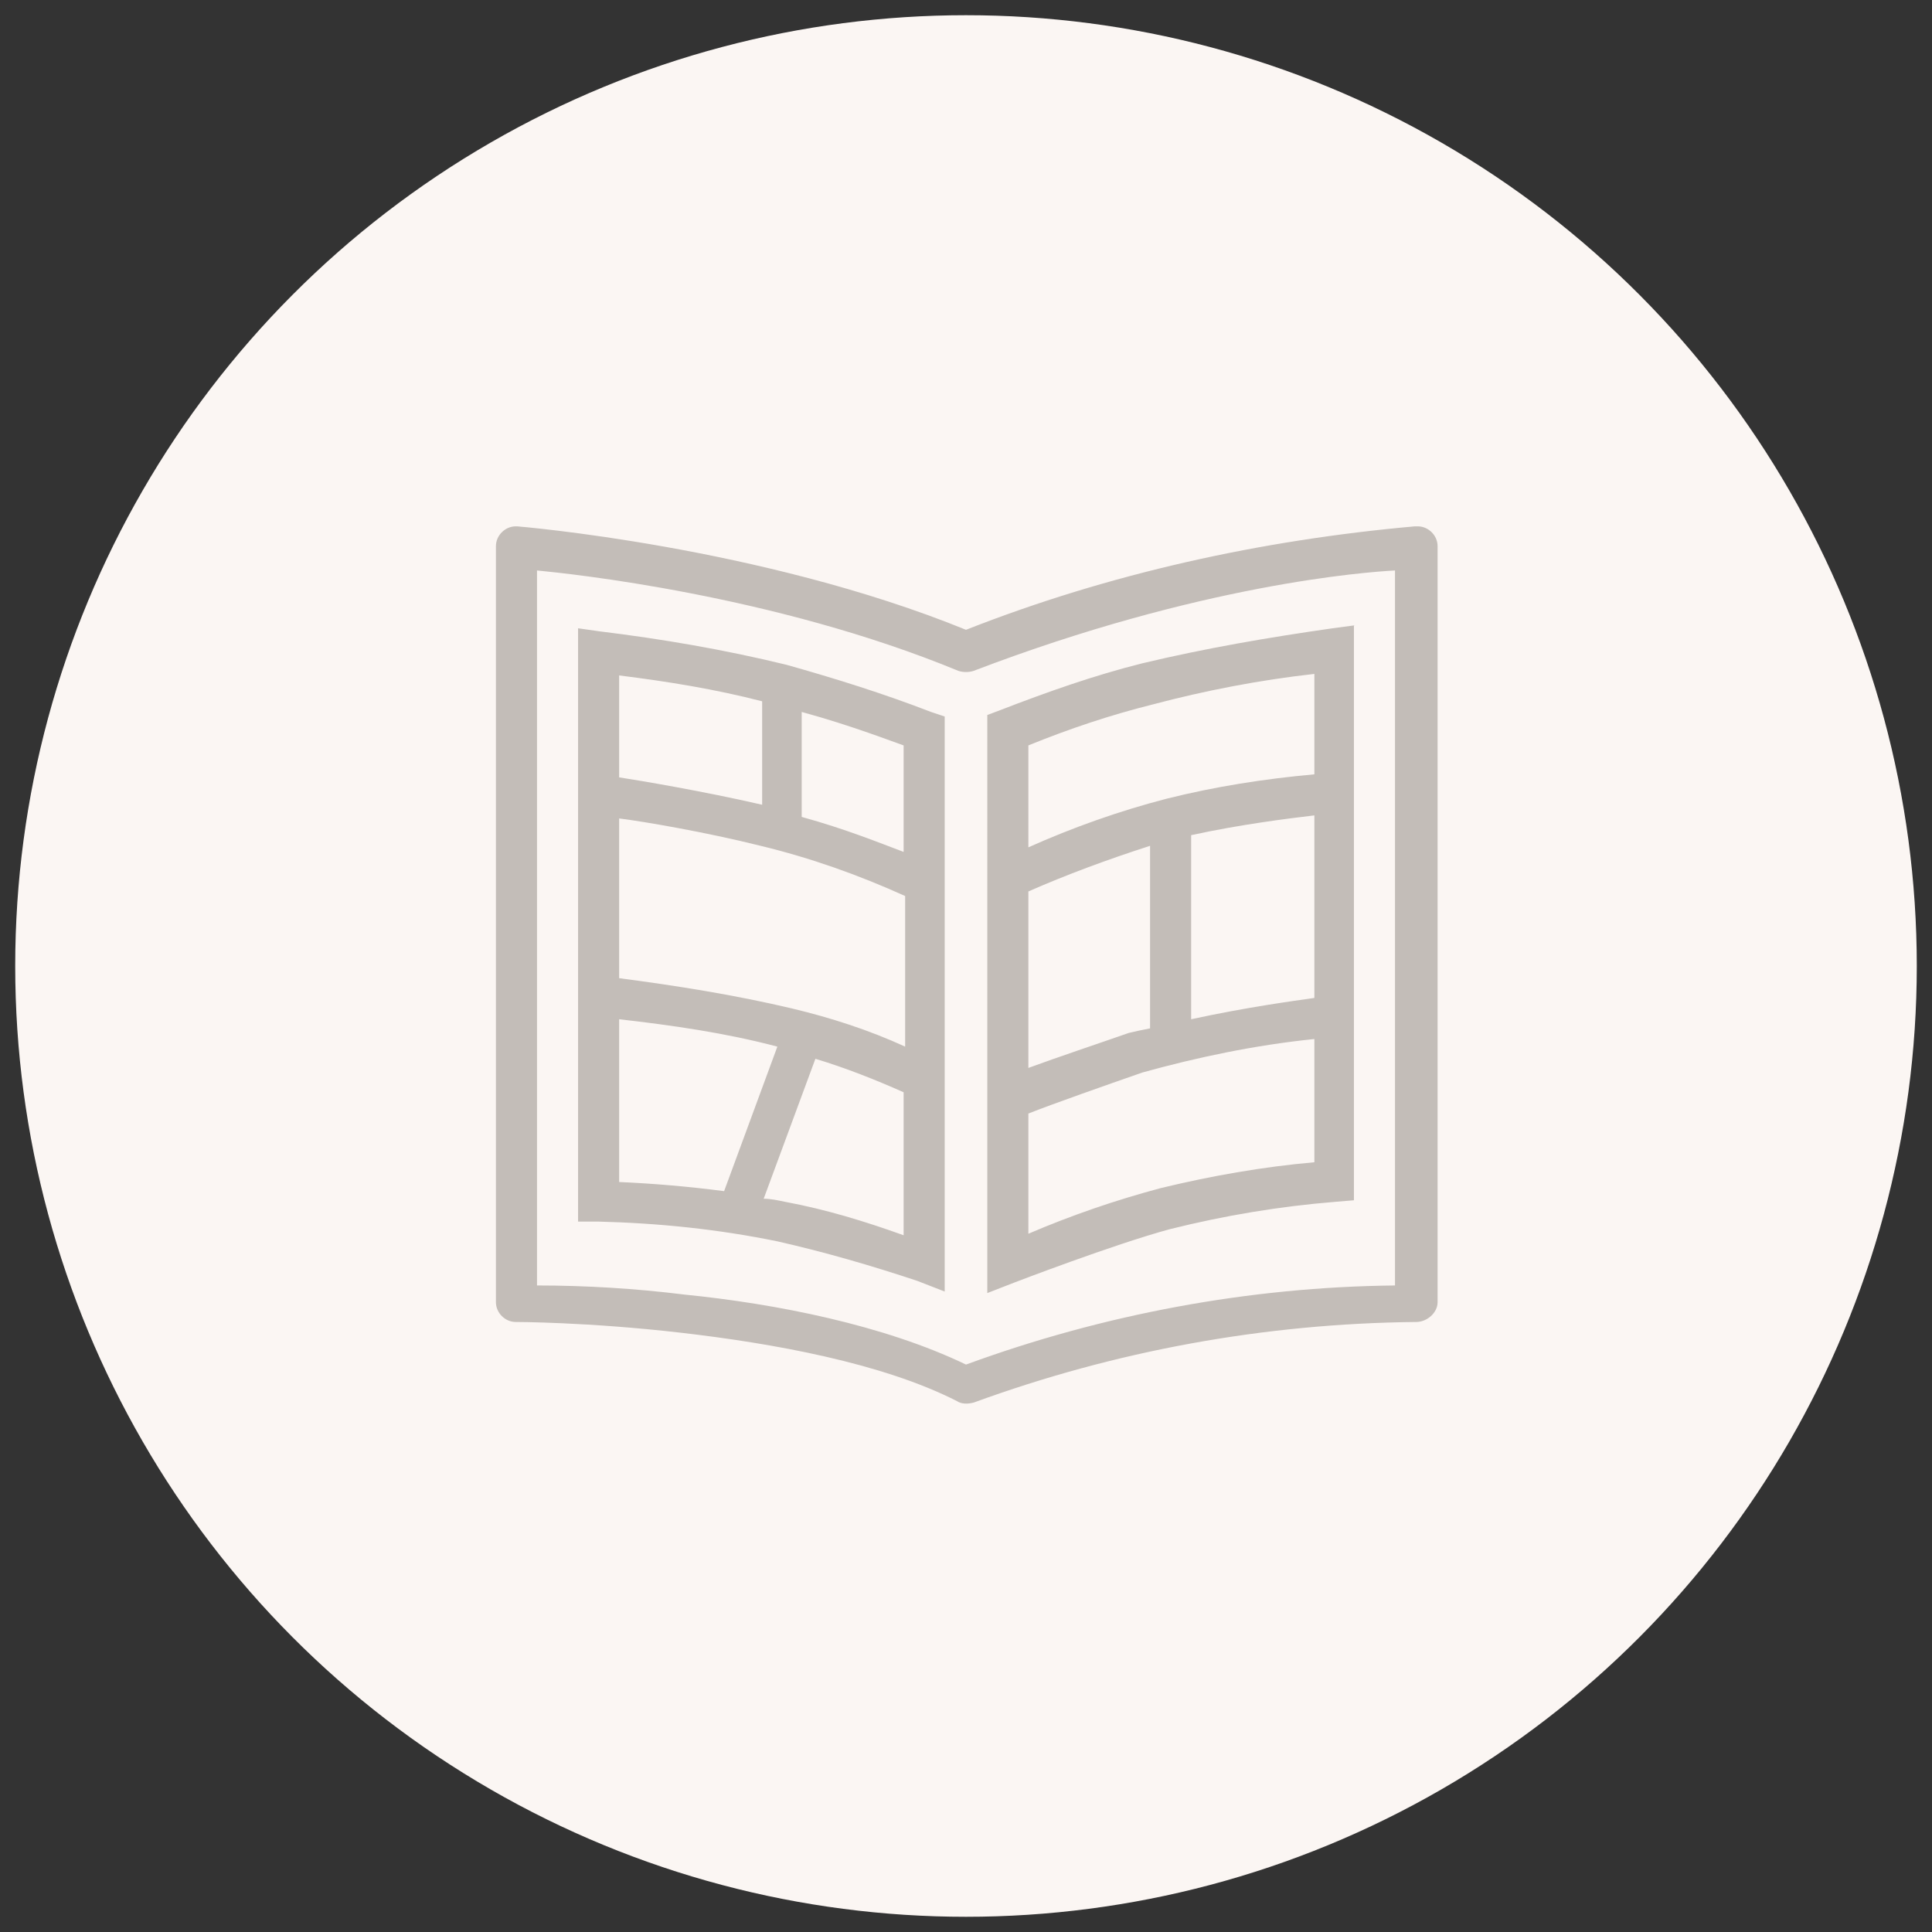
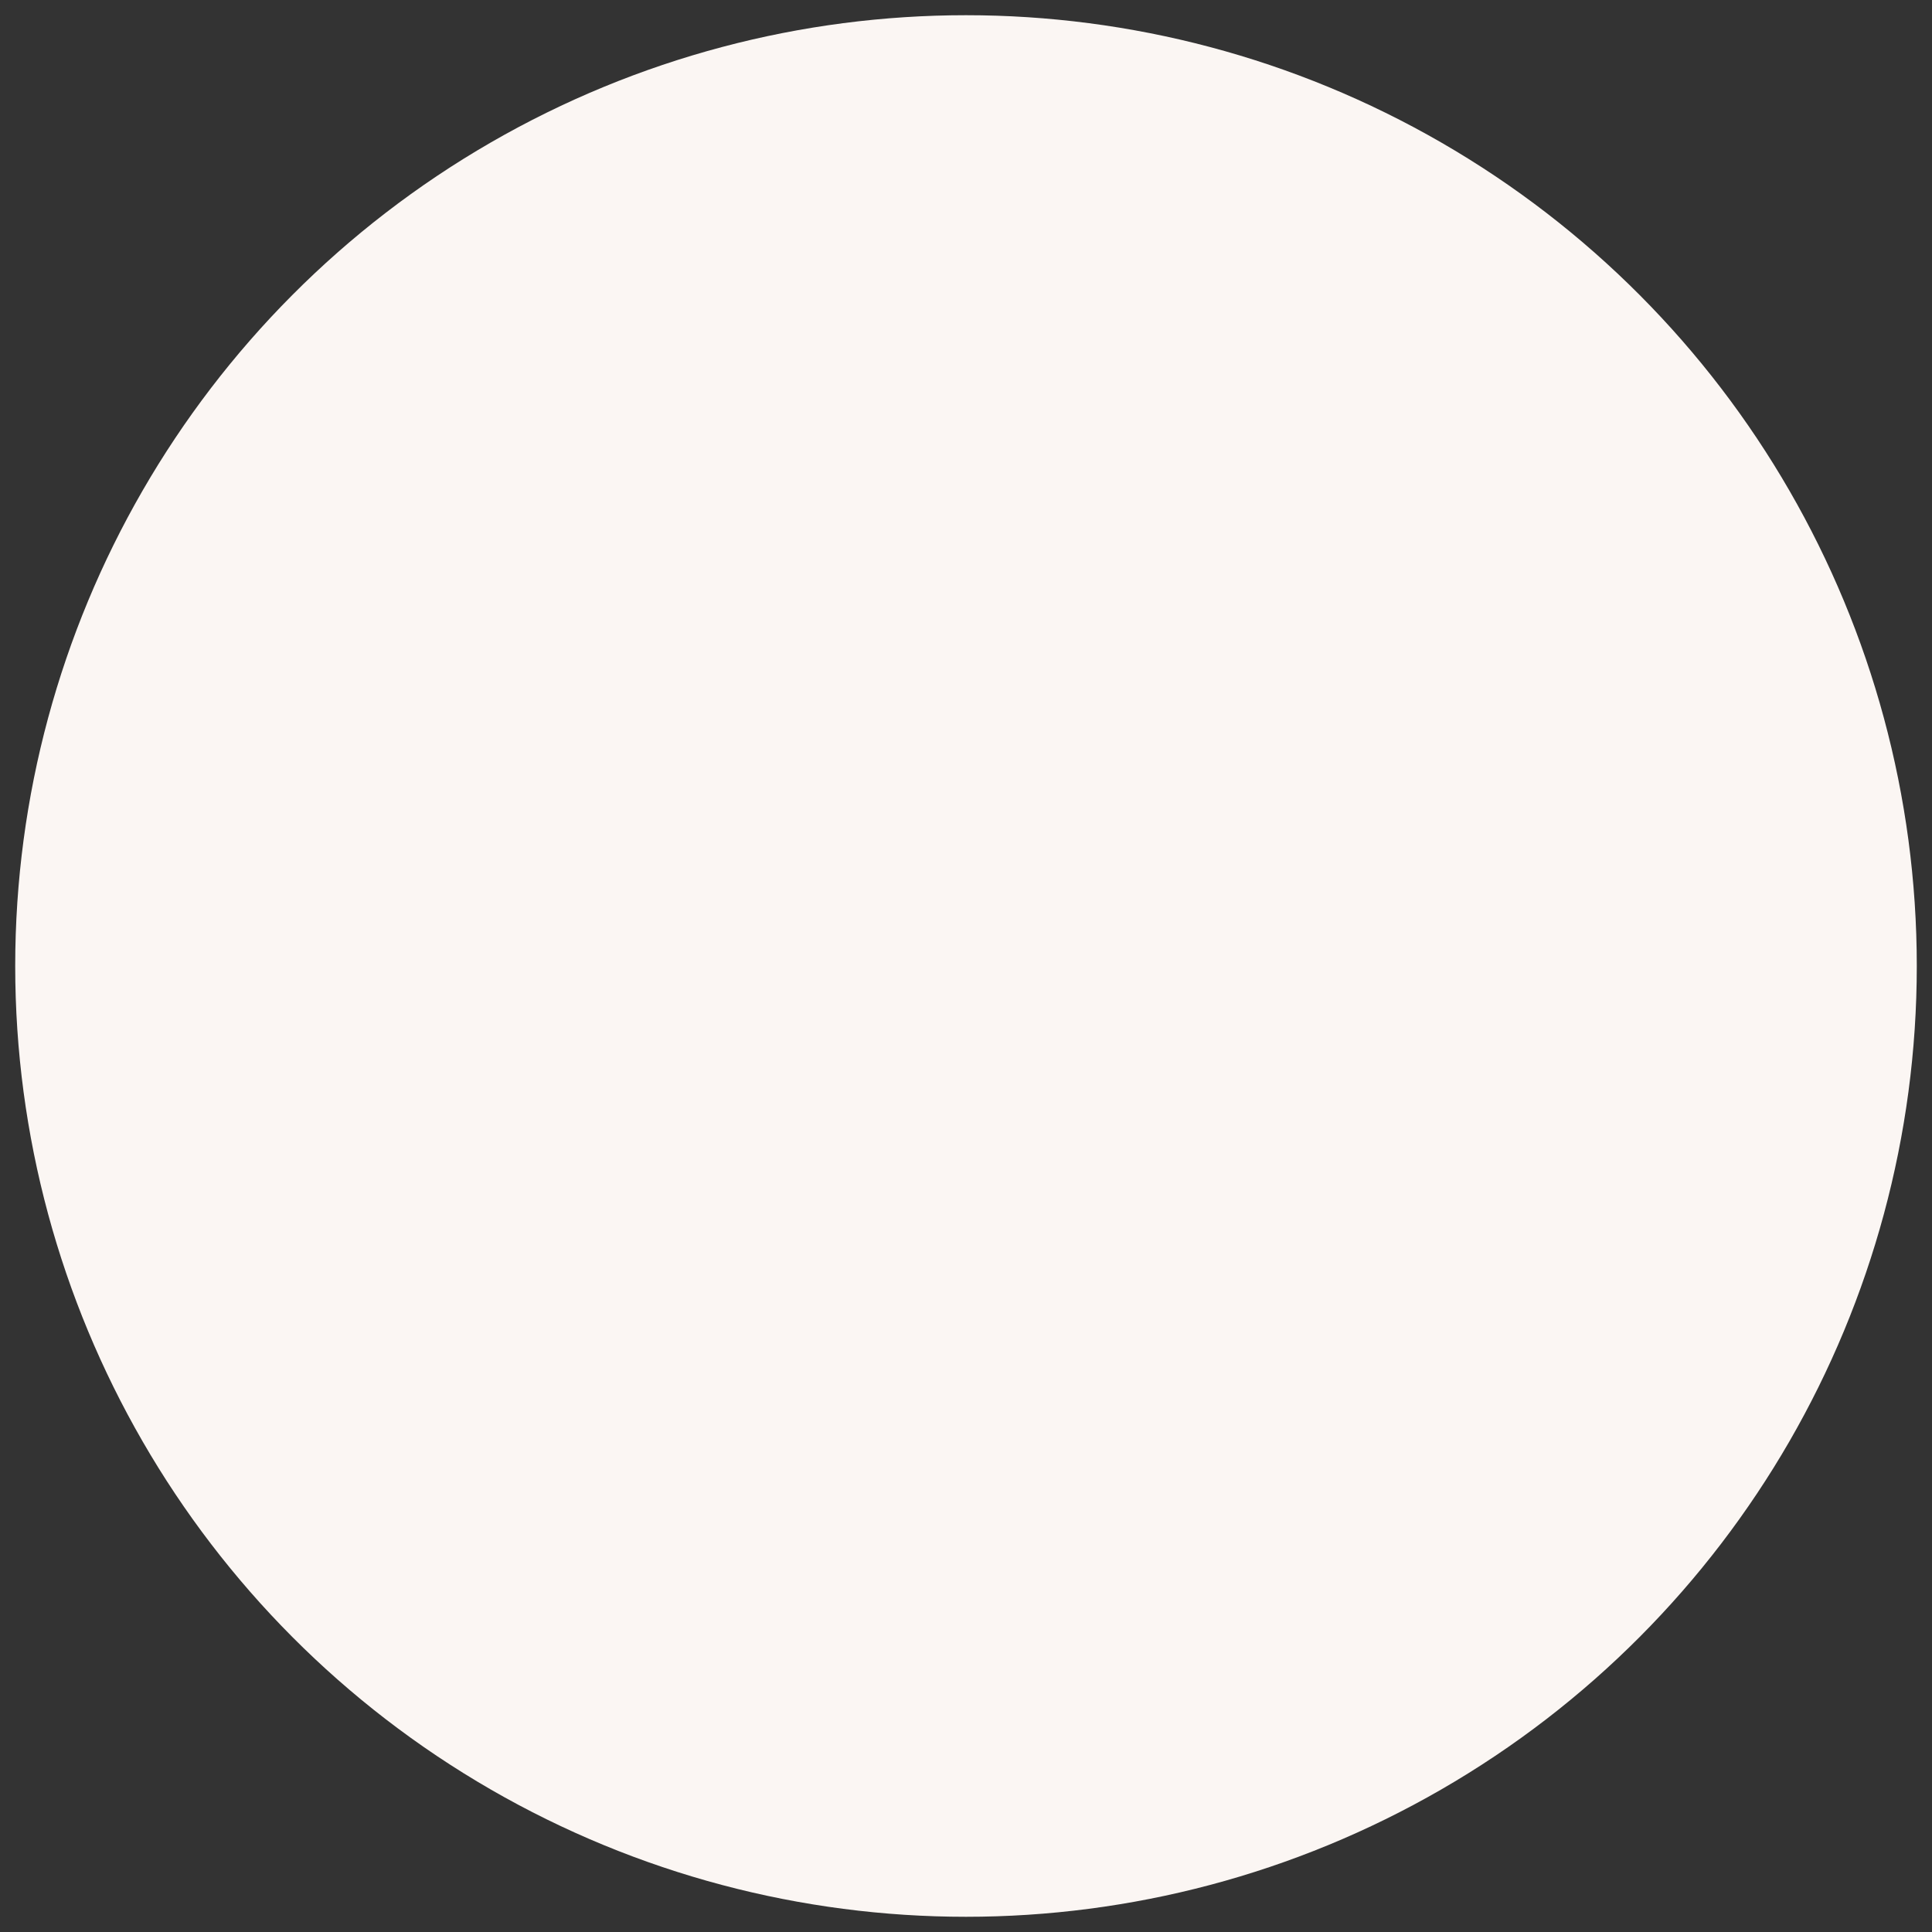
<svg xmlns="http://www.w3.org/2000/svg" version="1.1" id="Ebene_1" x="0px" y="0px" viewBox="0 0 127 127" style="enable-background:new 0 0 127 127;" xml:space="preserve">
  <rect x="0" y="0" width="127" height="127" fill="#333333" stroke="none" />
  <style type="text/css">
	.st0{fill:#FBF6F3;}
	.st1{fill:#C3BDB8;}
</style>
  <g>
    <g>
      <circle id="Ellipse_37" class="st0" cx="63.5" cy="63.5" r="62.5" />
    </g>
-     <path id="Pfad_650" class="st1" d="M33.9,34.6c-0.7,0-1.3,0.6-1.3,1.3v49.7c0,0.7,0.6,1.3,1.3,1.3c0,0,4.7,0,10.8,0.7   s13.3,2,18.2,4.5c0.3,0.2,0.7,0.2,1.1,0.1c9.3-3.4,19.1-5.2,29.1-5.3c0.7,0,1.4-0.6,1.4-1.3c0,0,0,0,0,0V35.9   c0-0.7-0.6-1.3-1.3-1.3H93c-10.1,0.9-20.1,3.1-29.5,6.8C50,35.9,34,34.6,34,34.6C34,34.6,33.9,34.6,33.9,34.6 M91.7,37.5v47   c-9.6,0.1-19.2,1.9-28.2,5.2C58.1,87.1,51,85.7,45,85.1c-3.2-0.4-6.5-0.6-9.7-0.6v-47c2.1,0.2,15.6,1.6,27.7,6.6   c0.3,0.1,0.7,0.1,1,0C78.9,38.4,89.8,37.6,91.7,37.5 M89.1,41.1l-1.5,0.2c-4.2,0.6-8.3,1.3-12.5,2.3c-3.2,0.8-6.3,1.9-9.4,3.1   l-0.8,0.3V85l1.8-0.7c0,0,6.5-2.5,10.2-3.5c3.6-0.9,7.2-1.5,10.9-1.8l1.2-0.1V41.1z M38,41.3v1.5l0,37.5h1.3   c4,0.1,7.9,0.5,11.8,1.3c3.1,0.7,6.2,1.6,9.2,2.6l1.8,0.7V47.1l-0.9-0.3c-3.1-1.2-6.3-2.2-9.5-3.1c-4.1-1-8.2-1.7-12.3-2.2L38,41.3   z M86.4,44.3v6.6c-3.3,0.3-6.5,0.8-9.7,1.6l0,0c-3.1,0.8-6.2,1.9-9.1,3.2V49c2.7-1.1,5.4-2,8.2-2.7C79.2,45.4,82.8,44.7,86.4,44.3    M40.7,44.4c3.2,0.4,6.3,0.9,9.4,1.7v6.8c-3.9-0.9-8.1-1.6-9.4-1.8L40.7,44.4z M52.7,46.8c3.3,0.9,6.1,2,6.7,2.2v7   c-1.6-0.6-3.8-1.5-6.7-2.3V46.8z M86.4,53.6v12c-1.4,0.2-4.4,0.6-8.1,1.4l0-12.1C81.5,54.2,84.7,53.8,86.4,53.6 M40.7,53.8   c1.6,0.2,5.7,0.9,9.3,1.8c3.3,0.8,6.4,1.9,9.5,3.3v9.9c-2.4-1.1-4.9-1.9-7.4-2.5c-3.8-0.9-7.6-1.5-11.4-2L40.7,53.8z M75.6,55.6   l0,12c-0.5,0.1-1,0.2-1.4,0.3c-2,0.7-4.7,1.6-6.6,2.3V58.6C70.1,57.5,72.8,56.5,75.6,55.6 M40.7,67c3.5,0.4,7,0.9,10.4,1.8   l-3.5,9.5c-2.3-0.3-4.6-0.5-6.9-0.6L40.7,67z M86.4,68.3v8.1c-3.4,0.3-6.8,0.9-10.1,1.7c-3,0.8-5.9,1.8-8.7,3v-7.9   c1.5-0.6,5.2-1.9,7.5-2.7C78.7,69.5,82.5,68.7,86.4,68.3 M53.6,69.6c2,0.6,4,1.4,5.8,2.2v9.4c-2.5-0.9-5.1-1.7-7.8-2.2   c-0.5-0.1-0.9-0.2-1.4-0.2L53.6,69.6z" />
  </g>
</svg>